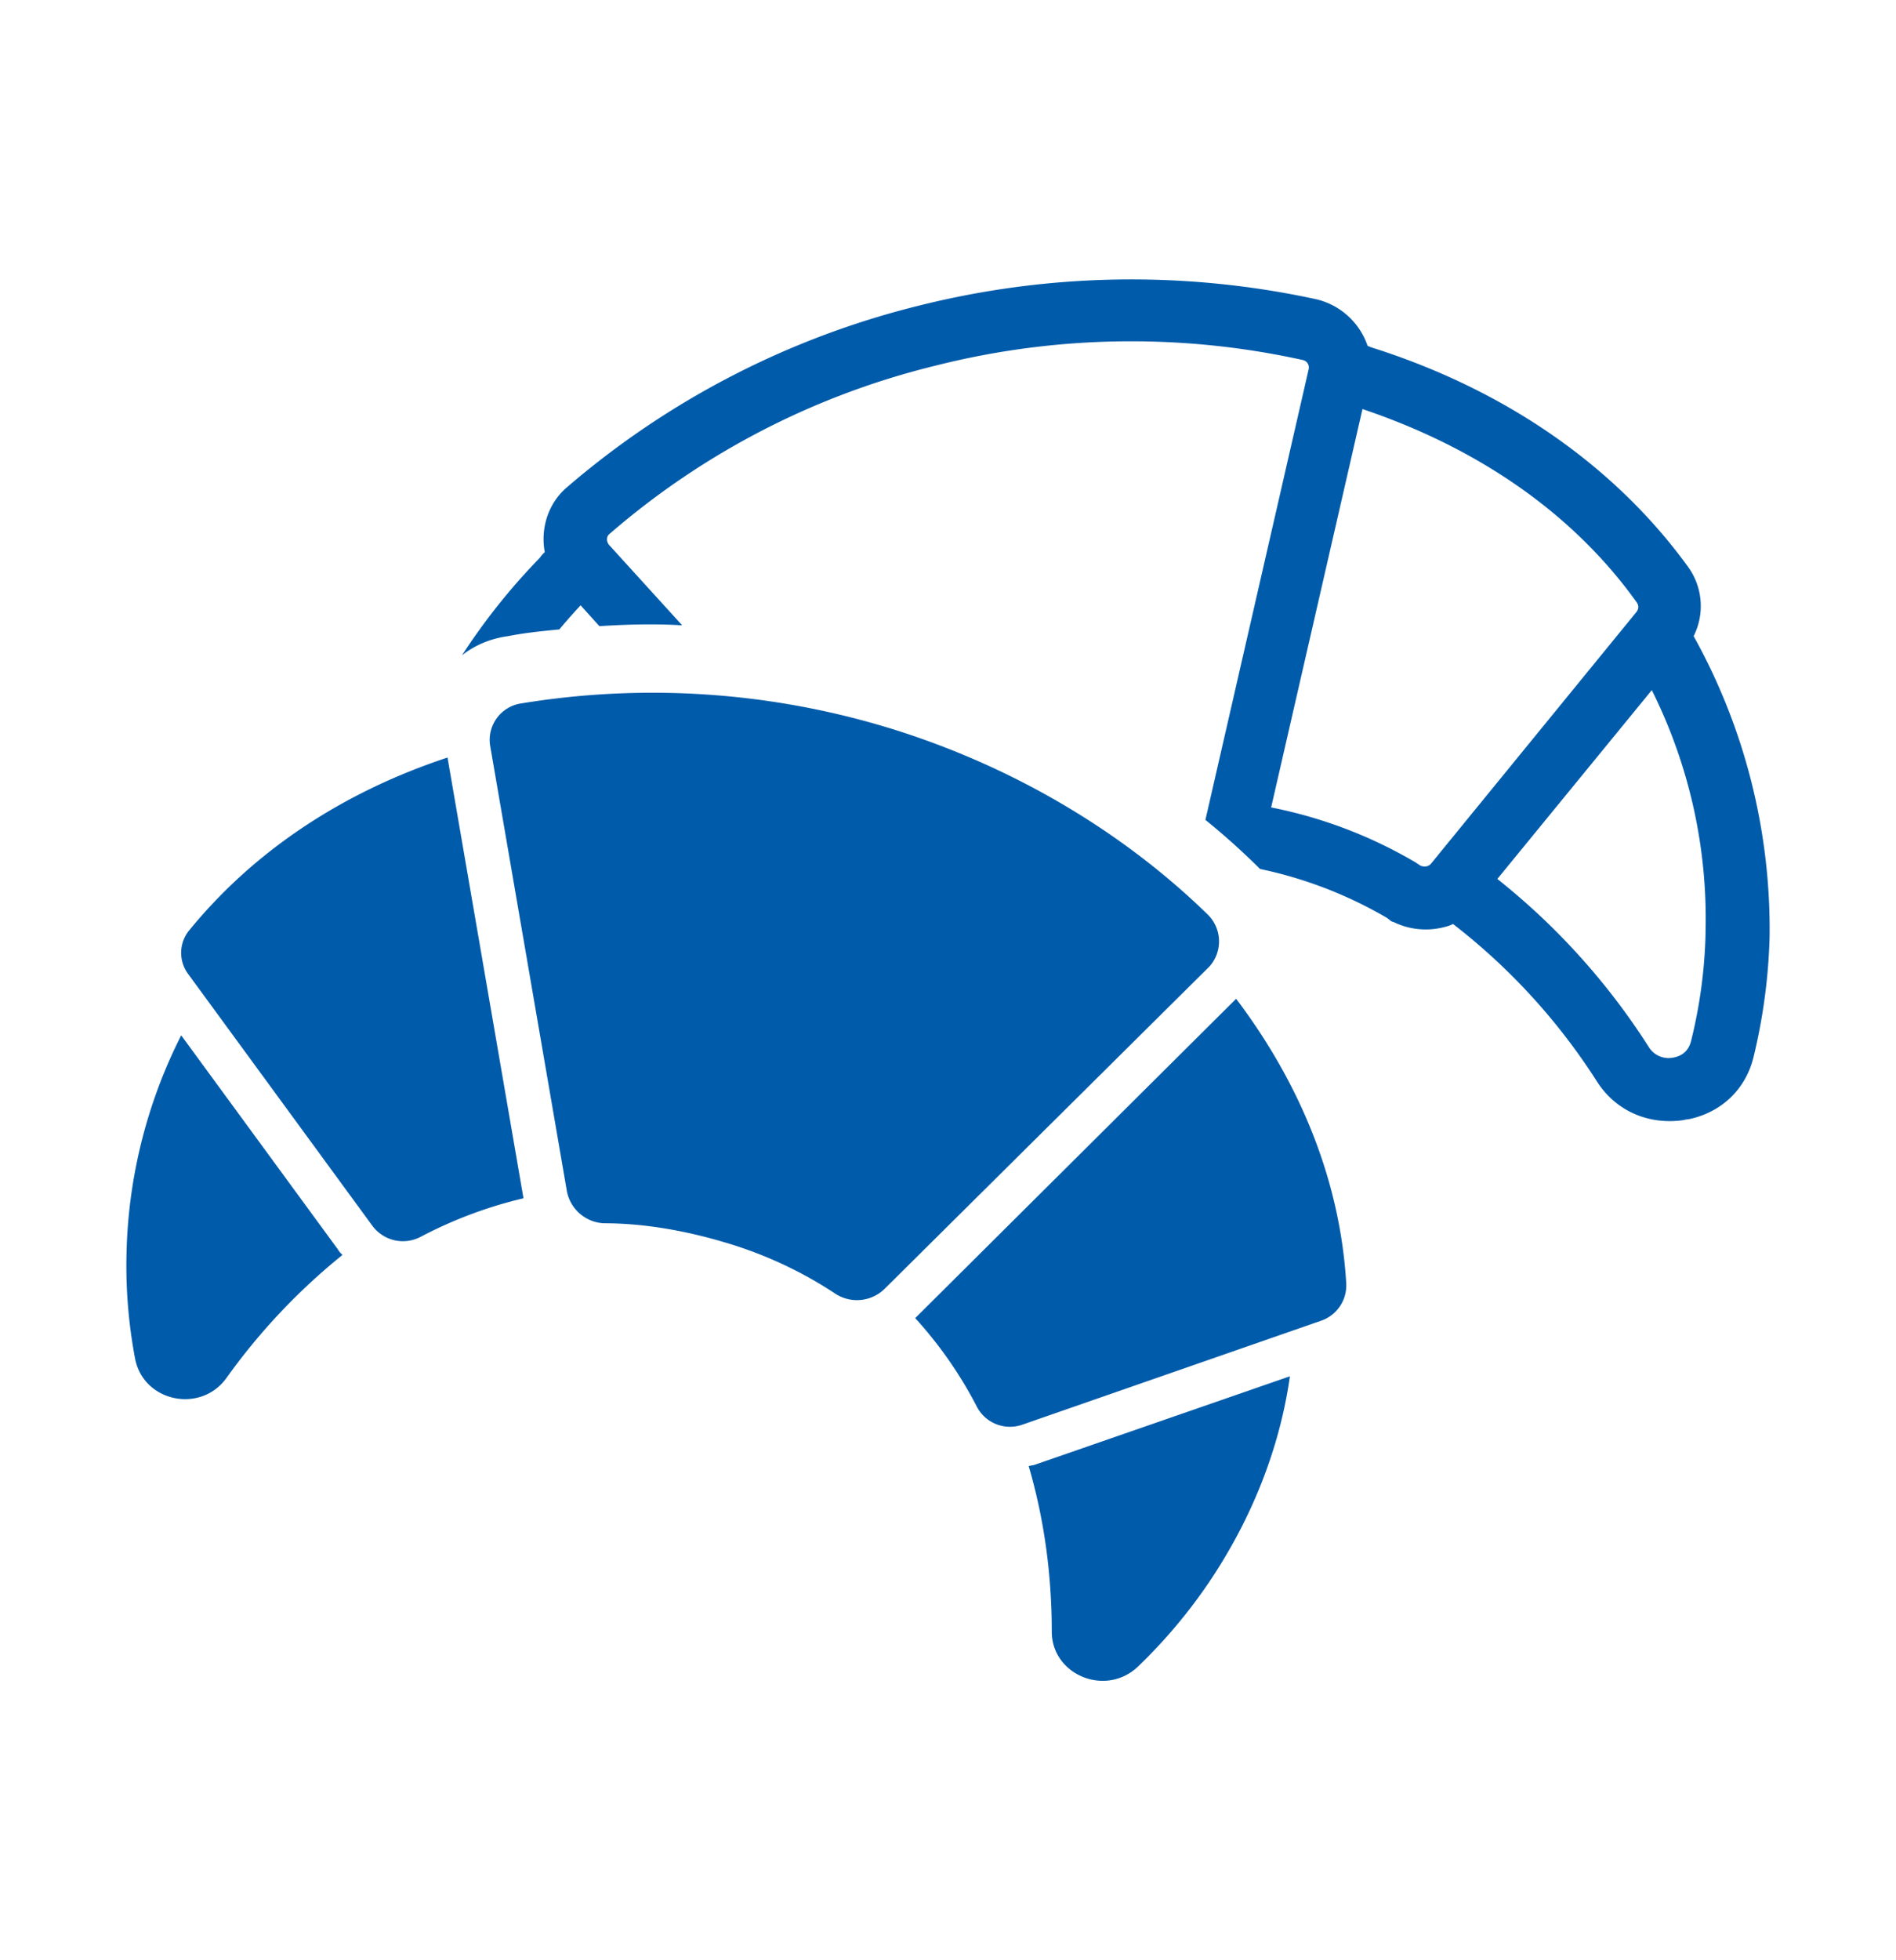
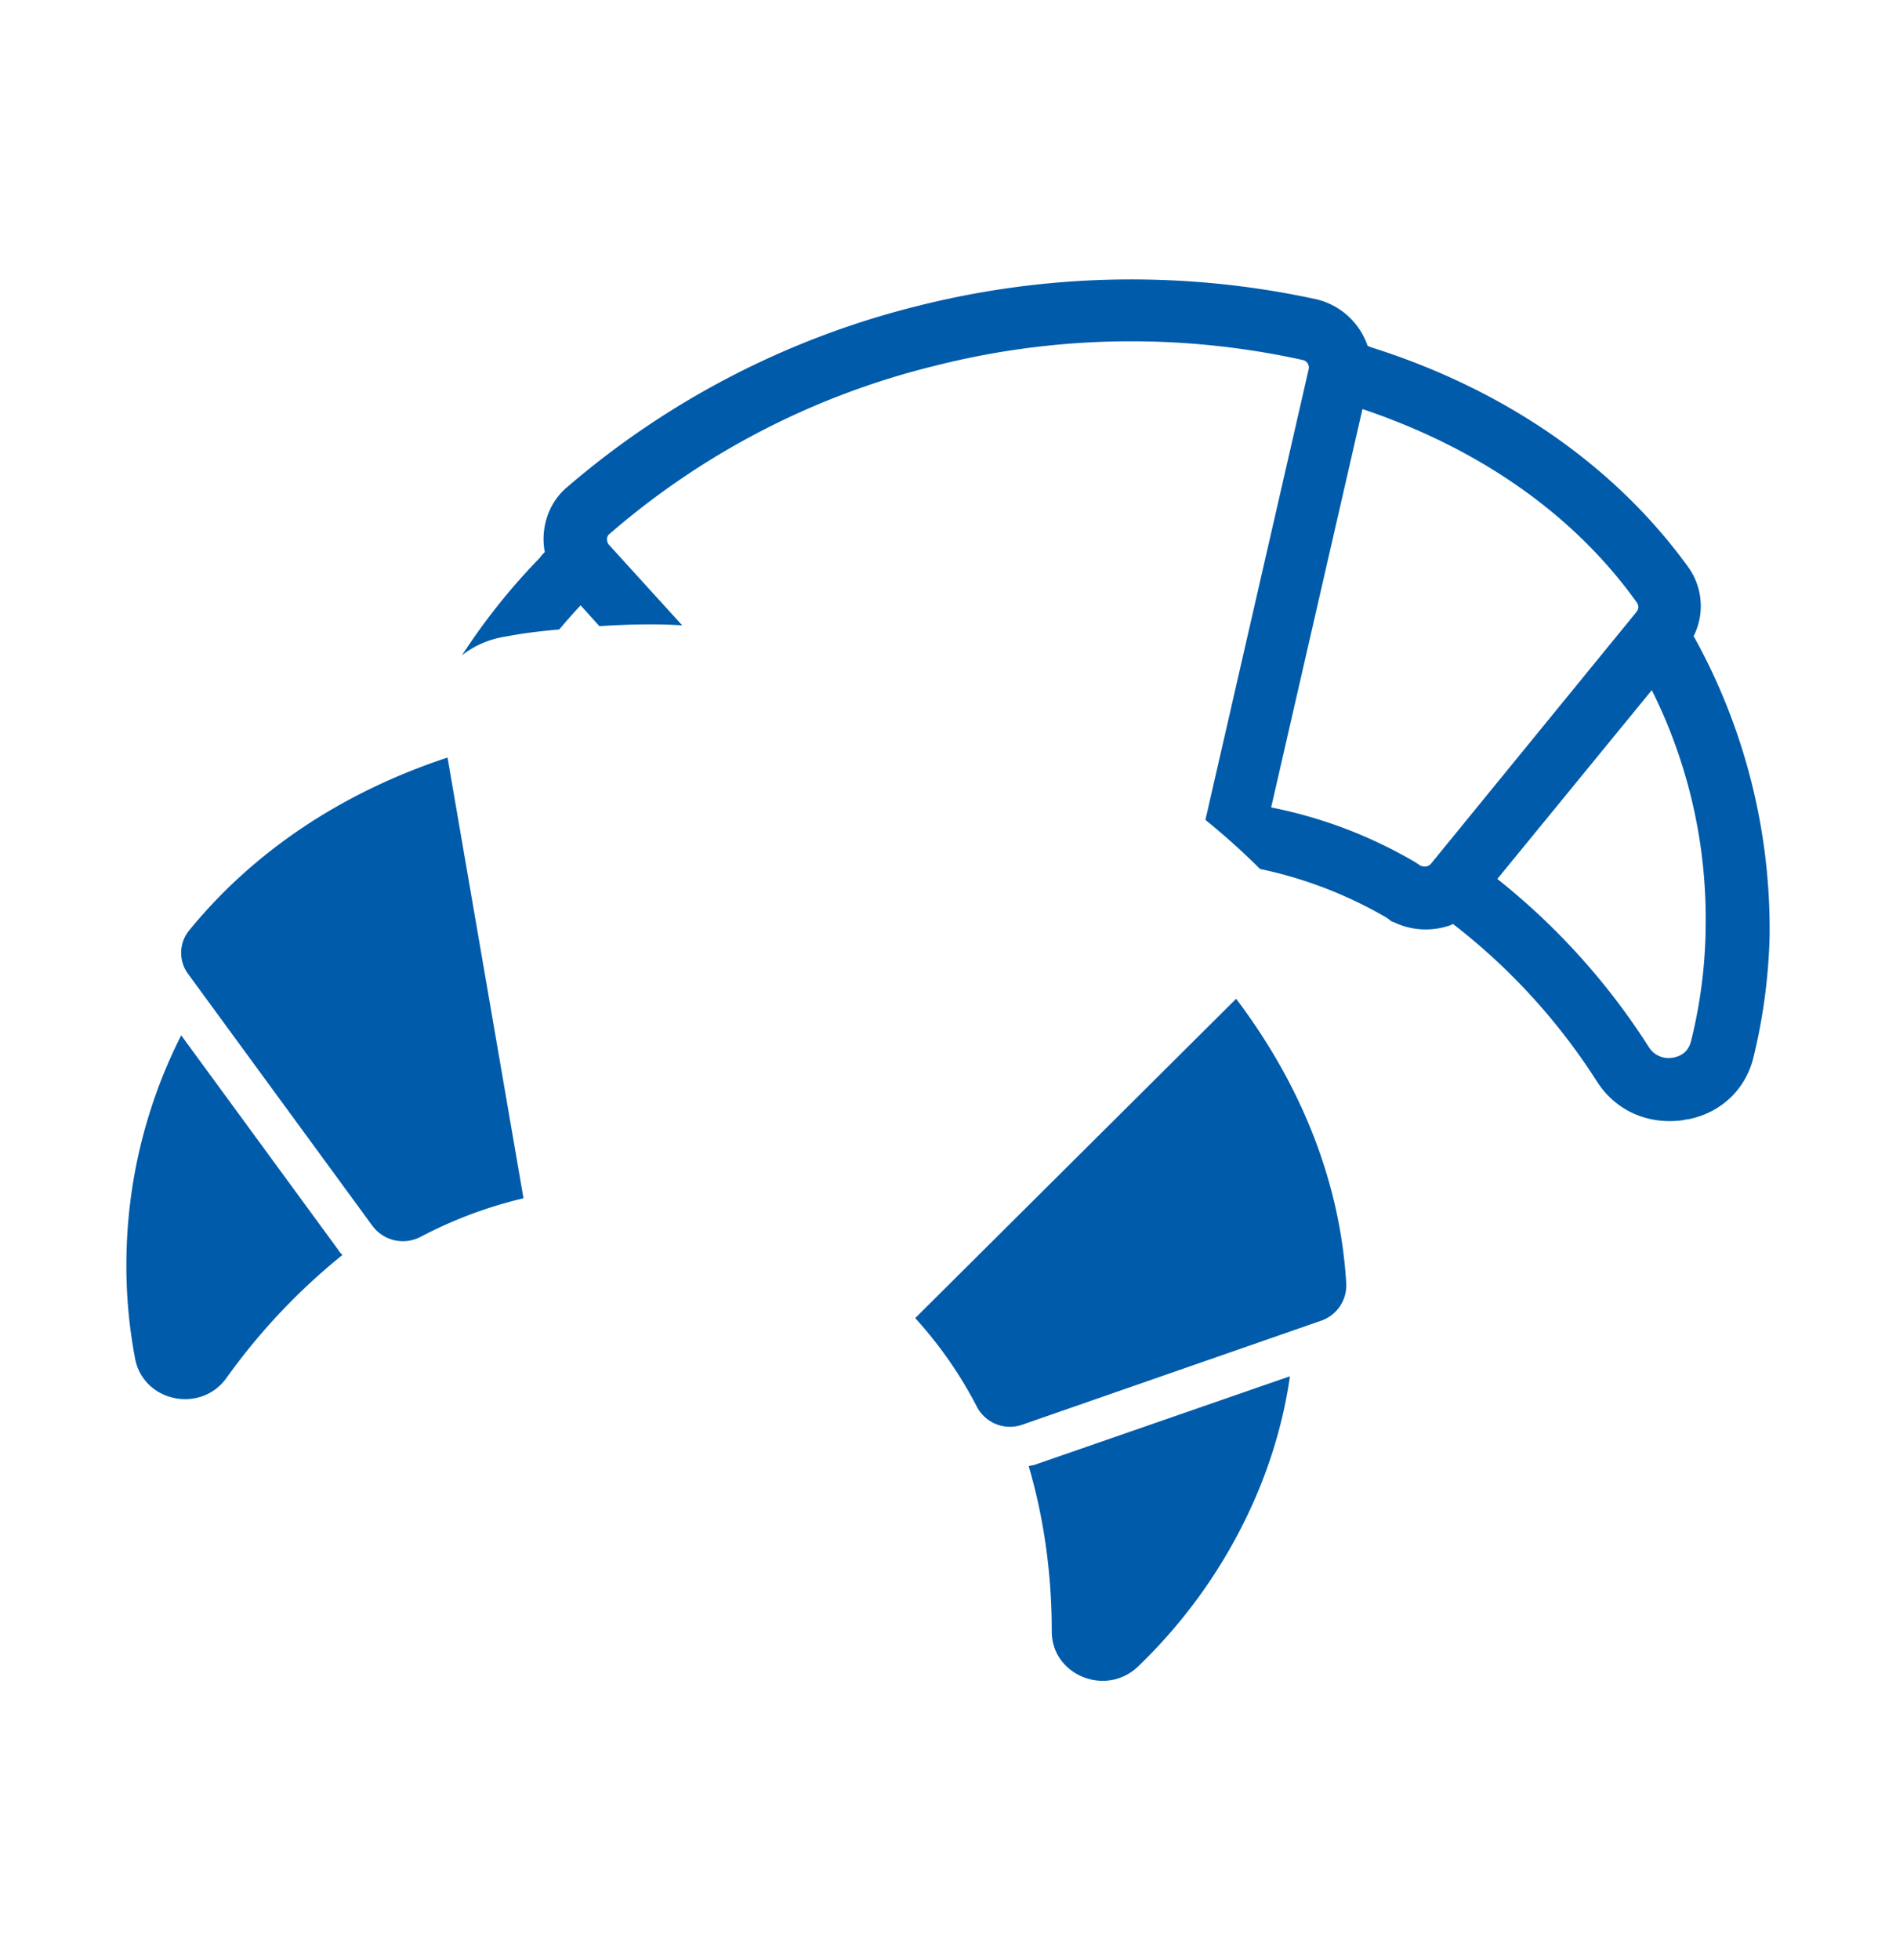
<svg xmlns="http://www.w3.org/2000/svg" width="30" height="31" fill="none">
  <path fill="#005baa" d="M26.798 10.06a1.056 1.056 0 0 0-.095-1.105c-1.148-1.579-2.863-2.775-4.956-3.446a.946.946 0 0 1-.108-.04 1.133 1.133 0 0 0-.81-.736 13.816 13.816 0 0 0-6.307.105 13.496 13.496 0 0 0-5.55 2.867c-.311.263-.42.671-.352 1.026-.027.026-.054.053-.08.092-.474.487-.879 1-1.23 1.54.203-.159.446-.264.73-.303.27-.053.54-.08.81-.106a8.55 8.55 0 0 1 .337-.381l.297.329c.433-.027.865-.04 1.31-.013L9.633 8.613c-.04-.053-.04-.132.013-.171a12.347 12.347 0 0 1 5.146-2.657 12.624 12.624 0 0 1 5.82-.092.121.121 0 0 1 .095.145l-1.634 7.128a11.182 11.182 0 0 1 .864.776 6.7 6.7 0 0 1 2.012.776l.068.053.04.013c.244.119.527.145.784.08.054-.014.108-.027.148-.053a9.826 9.826 0 0 1 2.283 2.498c.297.46.81.684 1.364.605.04-.013.094-.013.135-.026.486-.118.85-.473.972-.96a9.025 9.025 0 0 0 .257-1.92 9.53 9.53 0 0 0-1.202-4.748Zm-4.16 3.604c-.04.039-.094.052-.162.026l-.08-.053a7.285 7.285 0 0 0-2.283-.868l1.445-6.3c1.837.618 3.336 1.657 4.335 3.051.04.053.04.106 0 .158l-3.255 3.986Zm4.349 1.091a7.803 7.803 0 0 1-.23 1.71c-.054.21-.216.25-.297.263a.368.368 0 0 1-.364-.158 10.814 10.814 0 0 0-2.404-2.67l2.444-2.986a8.08 8.08 0 0 1 .85 3.841ZM5.42 19.845a9.883 9.883 0 0 0-1.837 1.947c-.406.565-1.31.381-1.445-.303a7.912 7.912 0 0 1-.135-1.71 8.016 8.016 0 0 1 .864-3.406l2.485 3.393c.013.027.04.053.067.08ZM8.283 18.95a6.91 6.91 0 0 0-1.621.606.601.601 0 0 1-.77-.171L2.975 15.4a.56.56 0 0 1 .027-.697c1.013-1.237 2.404-2.17 4.079-2.723l1.202 6.97ZM19.127 25.027a8.329 8.329 0 0 1-1.121 1.329c-.513.486-1.364.131-1.364-.553 0-.907-.122-1.788-.365-2.617.04-.013.081-.013.108-.026l4.025-1.395c-.162 1.145-.608 2.263-1.283 3.262ZM20.91 20.884l-4.727 1.644a.591.591 0 0 1-.73-.289 6.504 6.504 0 0 0-.972-1.394l5.078-5.05c1.053 1.393 1.648 2.932 1.742 4.497a.591.591 0 0 1-.391.592Z" />
-   <path fill="#005baa" d="M19.113 14.466c-1.364-1.329-3.106-2.354-5.023-2.946a12.84 12.84 0 0 0-5.848-.395.583.583 0 0 0-.486.67l1.215 7.05a.626.626 0 0 0 .58.5c.609 0 1.257.106 1.919.303a6.476 6.476 0 0 1 1.755.816.626.626 0 0 0 .77-.08l5.145-5.103a.595.595 0 0 0-.027-.815Z" />
</svg>